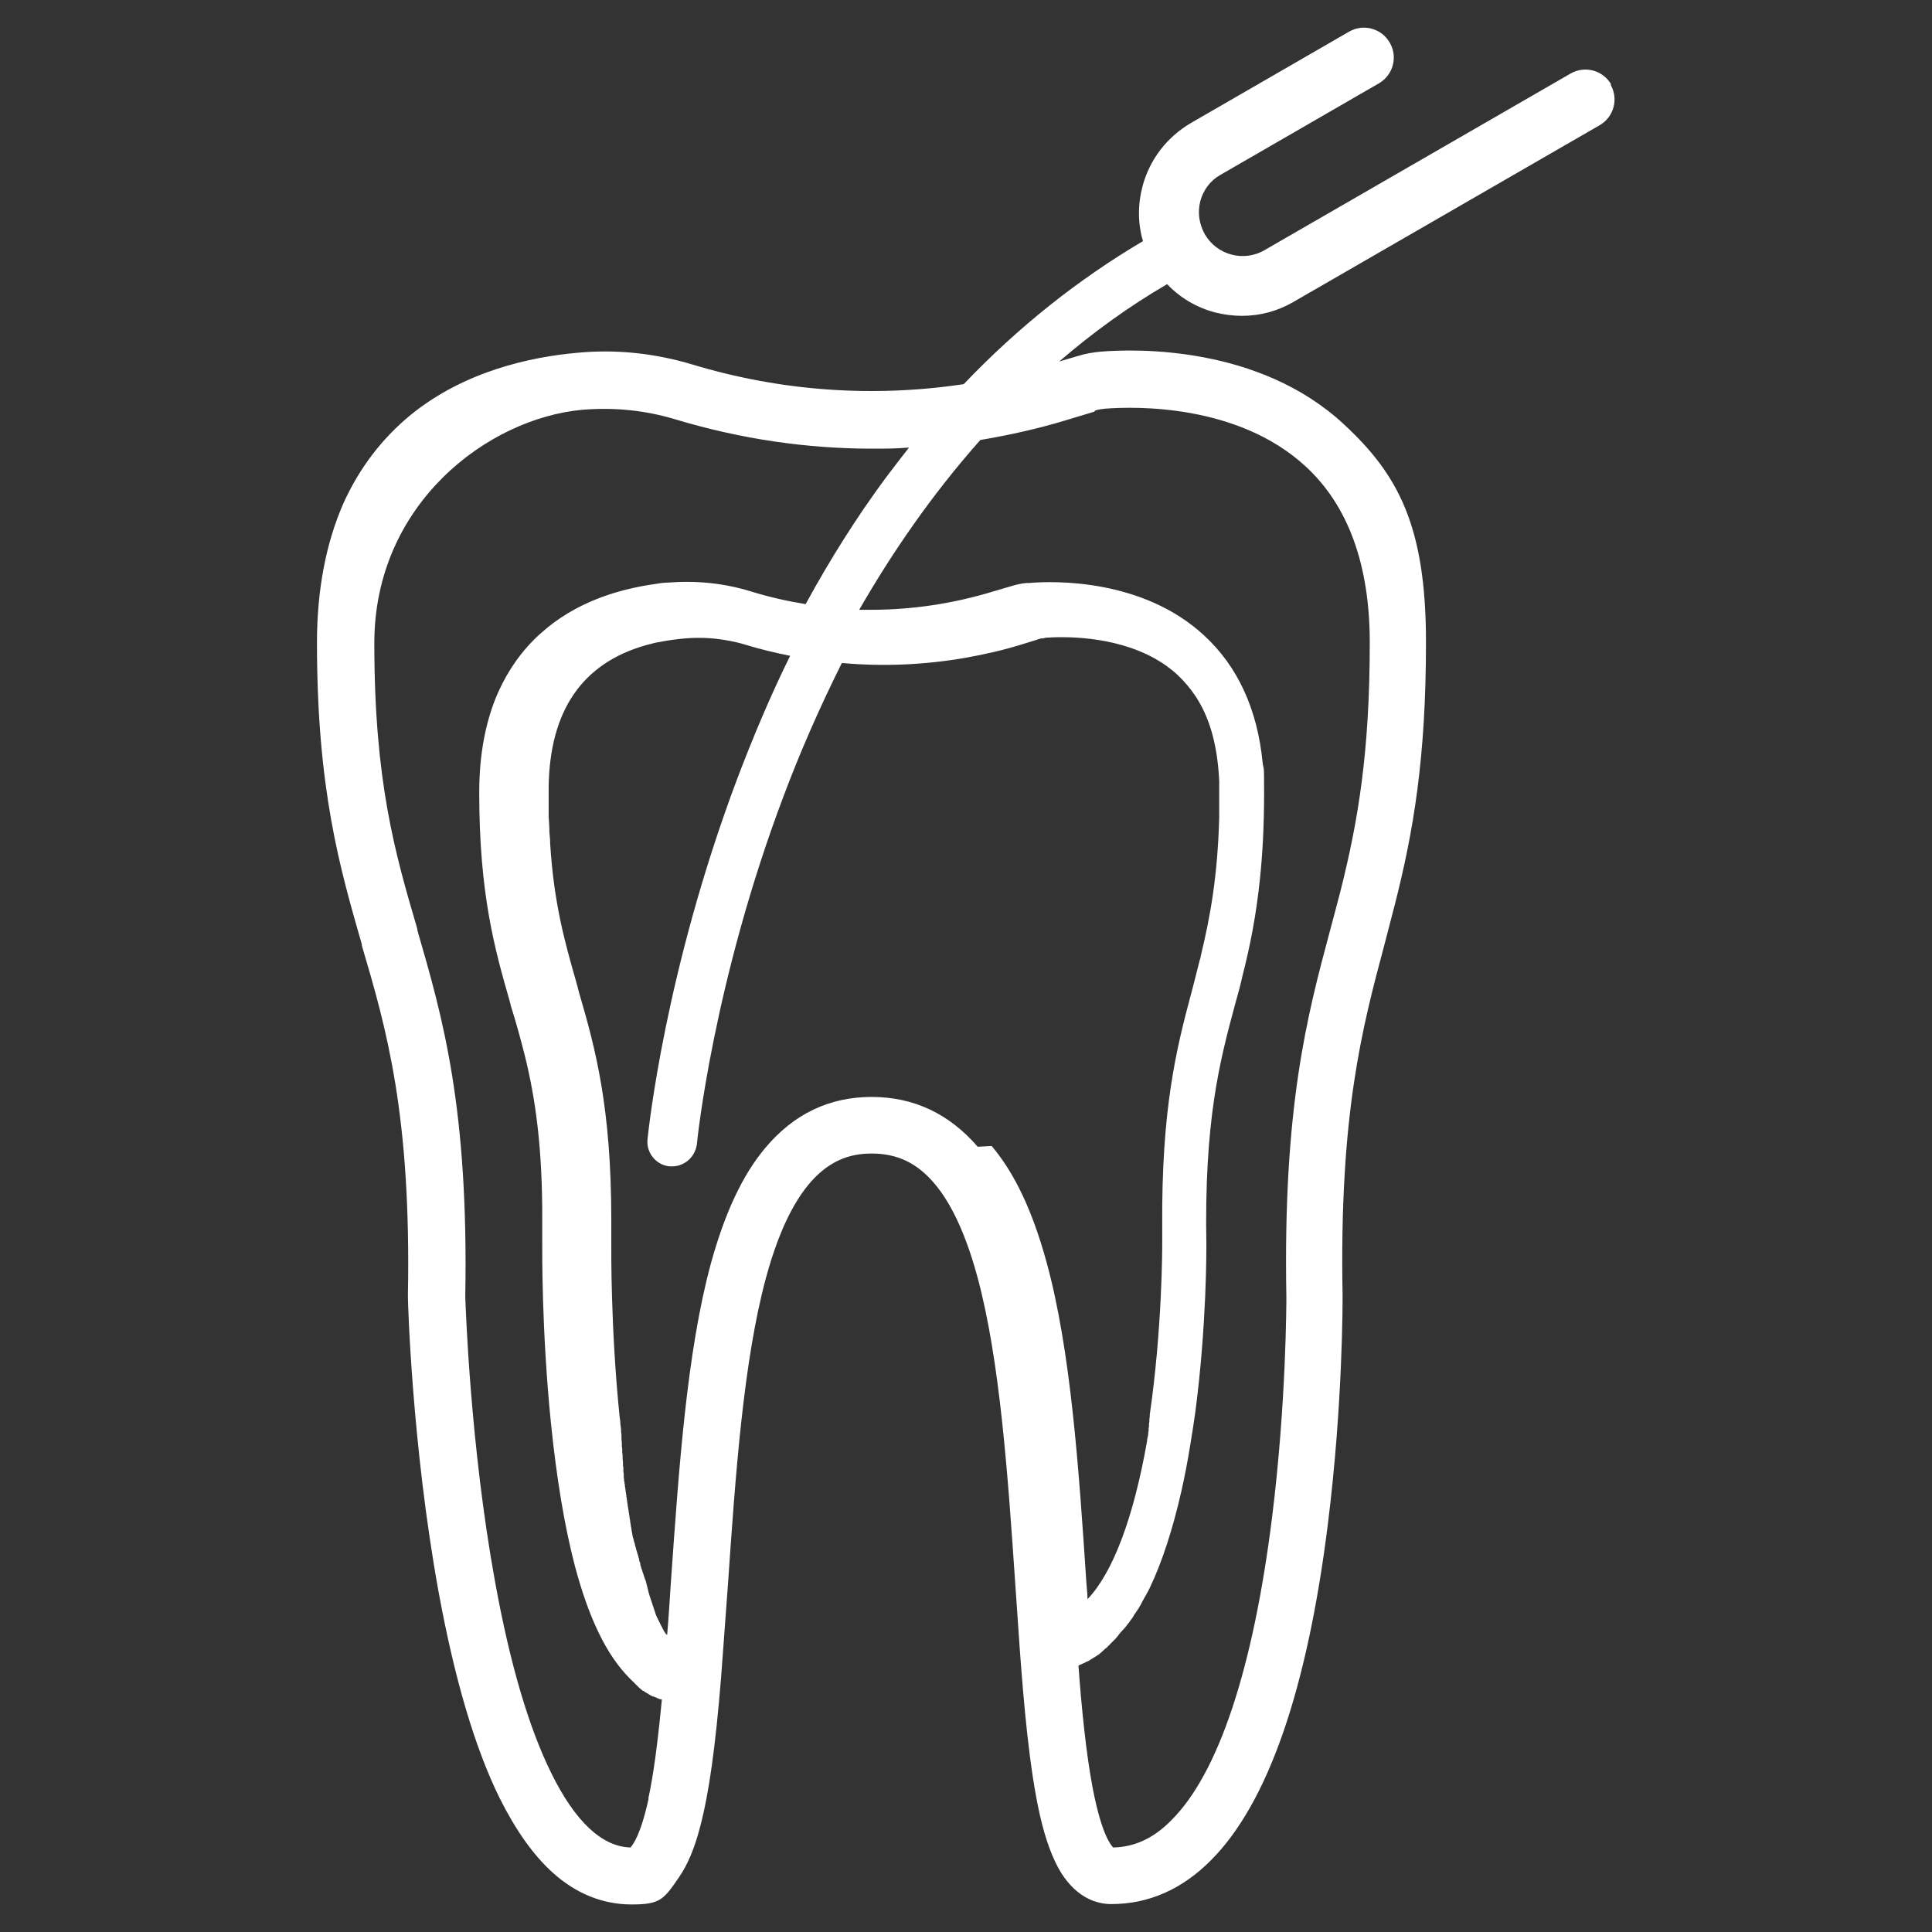
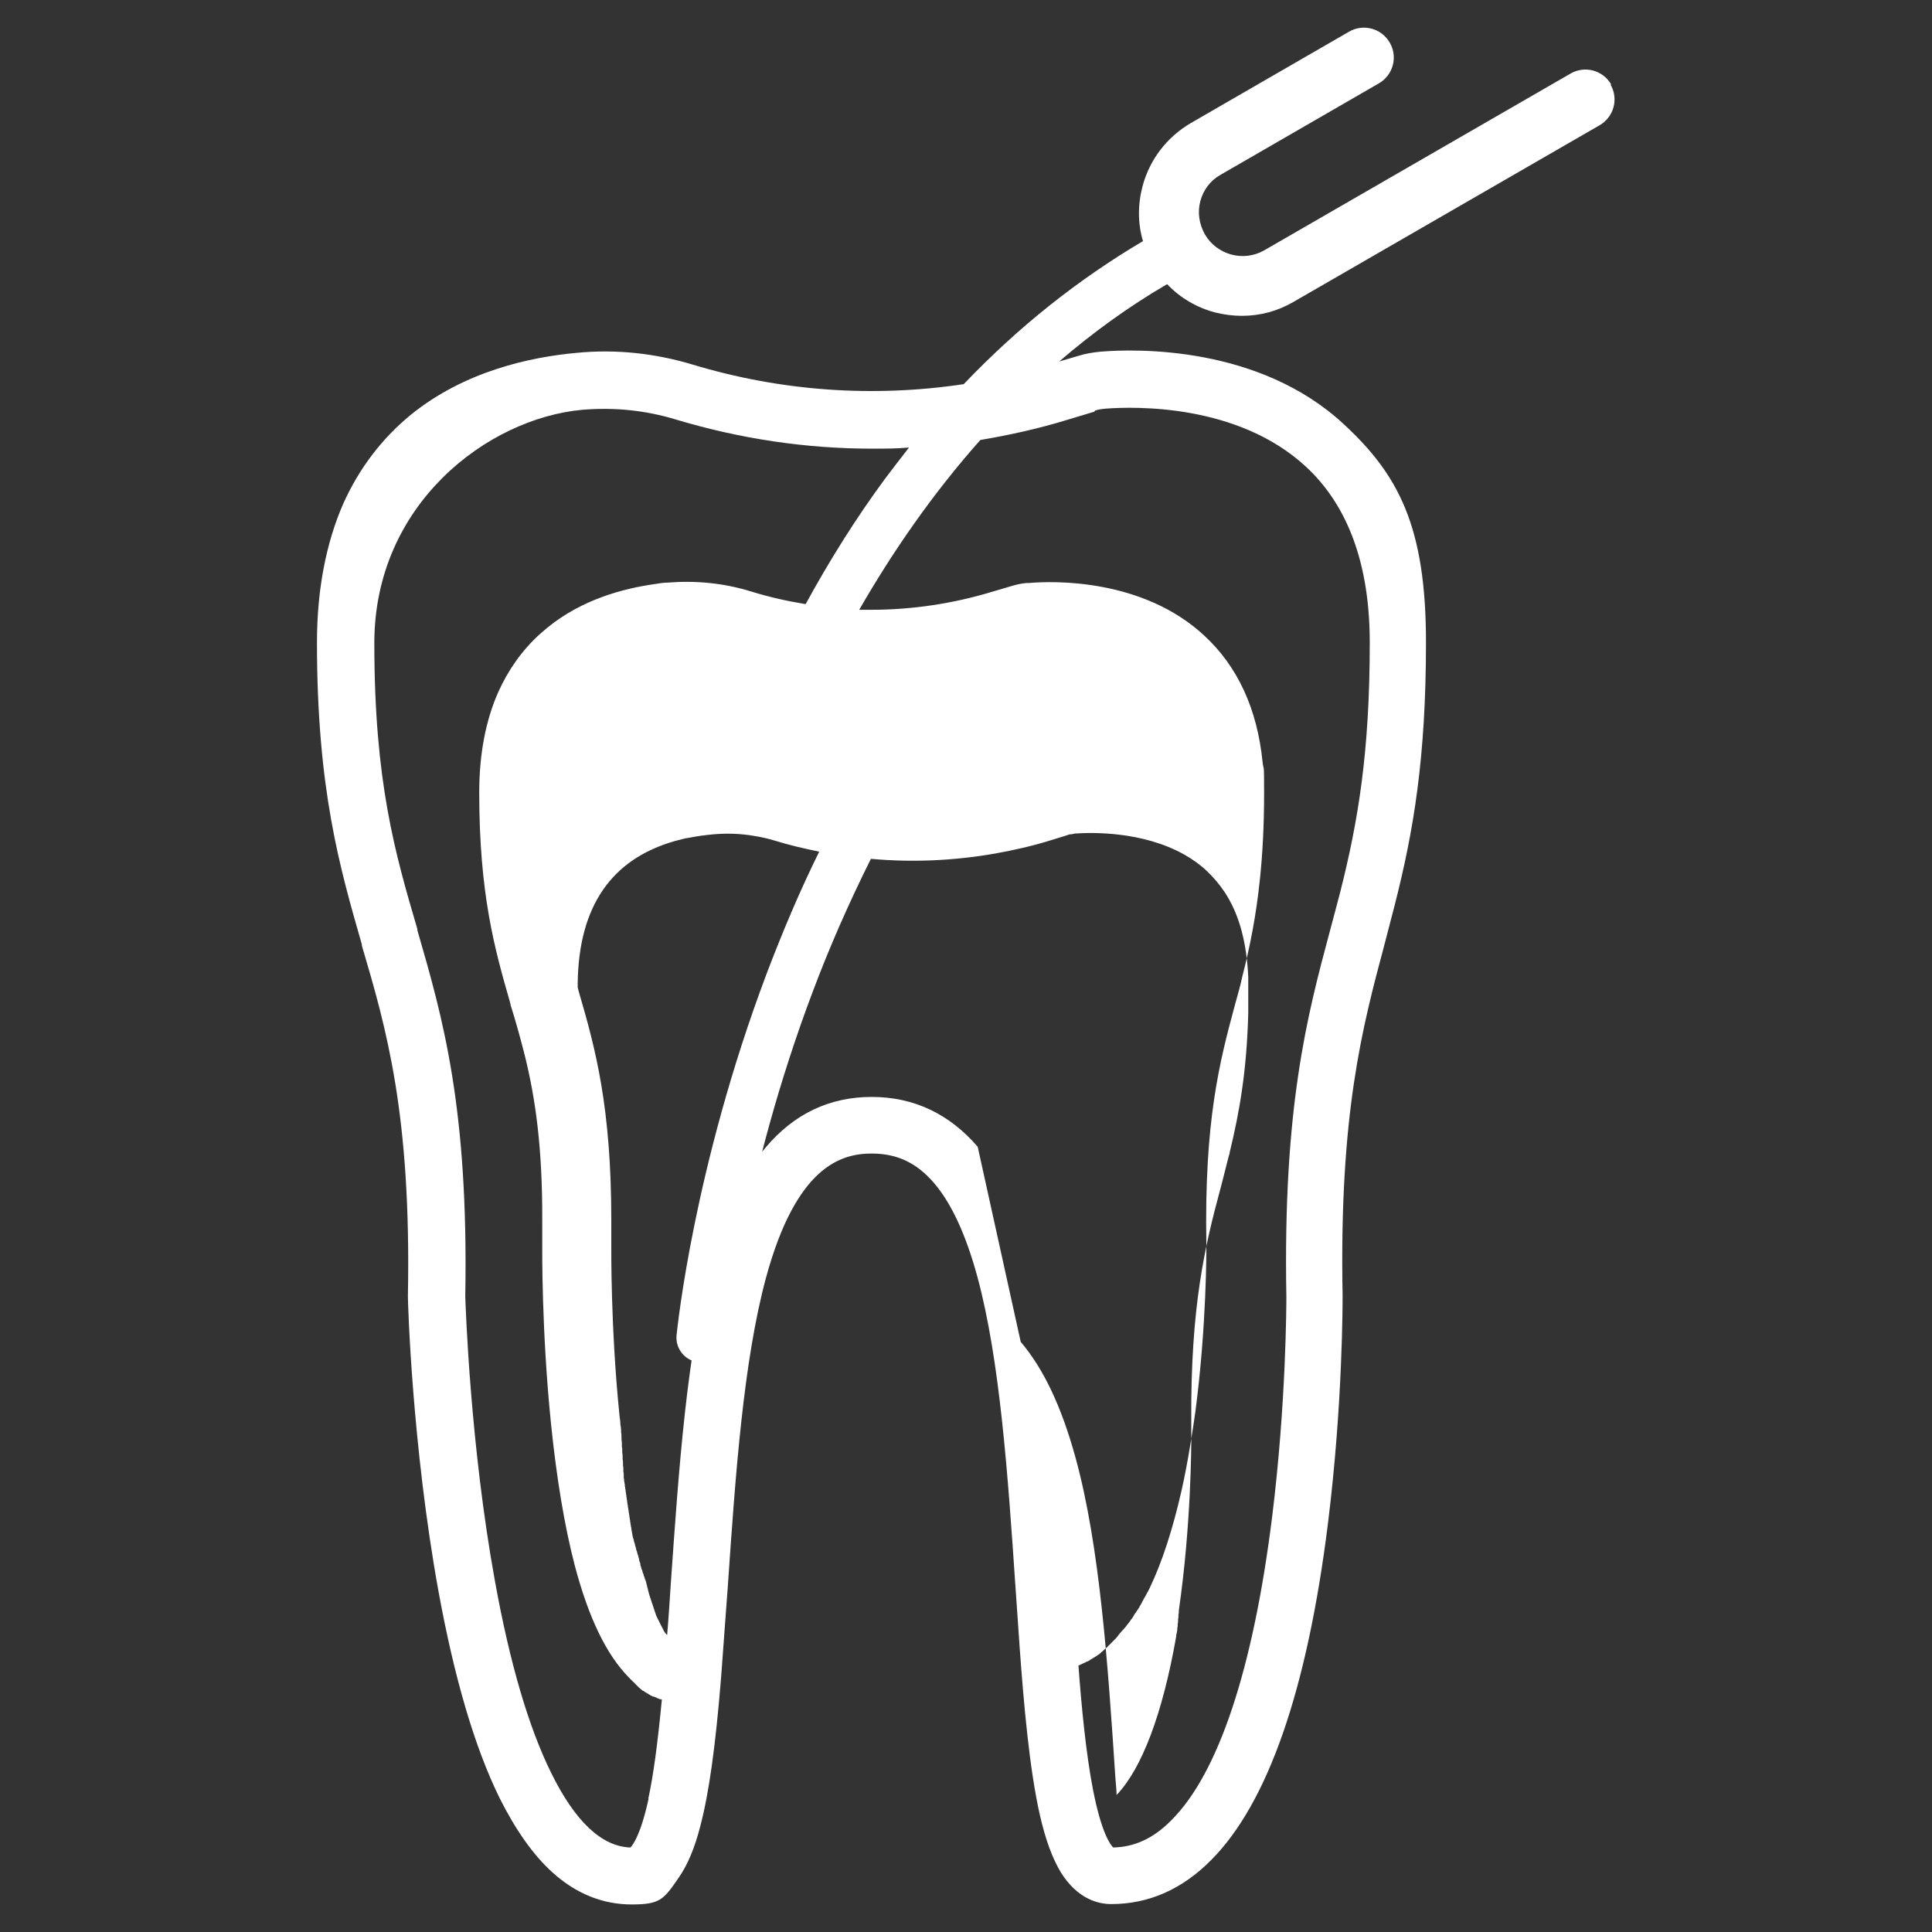
<svg xmlns="http://www.w3.org/2000/svg" version="1.1" viewBox="0 0 512 512">
  <rect x="0" y="0" width="512" height="512" fill="#333333" stroke="none" />
  <defs>
    <style>
      .cls-1 {
        fill: #fff;
      }
    </style>
  </defs>
  <g>
    <g id="_x32_">
-       <path class="cls-1" d="M427,22.4c-2.2-3.8-7-5.1-10.8-2.9l-81.1,46.8c-5.5,3.2-12.6,1.3-15.8-4.2-1.5-2.7-2-5.8-1.2-8.8.8-3,2.7-5.5,5.4-7l41.9-24.2c3.8-2.2,5.1-7,2.9-10.8-2.2-3.8-7-5.1-10.8-2.9l-41.9,24.2c-6.3,3.7-10.9,9.6-12.8,16.7-1.3,4.9-1.3,9.9.1,14.6-17.1,10.1-33,22.7-47.5,37.9-24,3.6-48.4,1.9-71.9-5.2-10-3-20.3-4.1-30.6-3.1-12.2,1.1-29.7,4.8-44,16.4-7.7,6.3-13.7,14.2-17.9,23.5-4.6,10.5-7,22.9-7,36.9,0,39,6.1,59.8,11.9,80v.3c6.5,22,13.1,44.8,12.2,92.8,0,.1,0,.2,0,.3,0,1.6,1.1,39.4,8.1,78,4.2,23,9.6,41.4,16.2,54.8,4.2,8.4,8.9,15.1,14,19.7,6.3,5.7,13.4,8.5,21,8.5s8.5-1.3,12.6-7.3c2.2-3.2,4.1-7.6,5.6-13.5,2.3-8.8,4-20.9,5.5-39.4.6-8,1.2-16.3,1.8-24.4,2-29.1,4.1-59.3,10.1-81.5,8-29.4,19.8-32.9,28-32.9,6.8,0,12,2.5,16.6,7.9,4.6,5.4,8.4,13.7,11.4,24.7,6,22.1,8.1,52.6,10.1,82.1.4,5.2.7,10.6,1.1,15.9,0,0,0,0,0,0,1.1,15.2,2.6,32.5,5.4,44.8,1.5,6.6,3.4,11.6,5.6,15.2,4.3,6.8,9.6,8.3,13.3,8.3,9.9,0,18.8-3.9,26.5-11.7,15-15.1,25.4-45,30.9-89,4-32,3.9-59.4,3.9-60.5,0,0,0,0,0-.1-.9-48.1,5.2-70.9,11.1-93,.9-3.4,1.8-6.9,2.7-10.4,5-19.6,8.3-39,8.3-69.7s-7.3-44.4-21.8-57.8c-22.4-20.8-55-20-64.5-19.2-2,.2-3.9.5-5.8,1.1l-5.1,1.5c8.7-7.5,18.3-14.5,28.6-20.5,3.4,3.6,7.8,6.2,12.7,7.5,2.4.6,4.8.9,7.1.9,4.8,0,9.4-1.2,13.7-3.7l81.1-46.8c3.8-2.2,5.1-7,2.9-10.8ZM171.9,476.6c-2.1,9.7-4.2,12.3-4.8,13-7.6-.2-14.7-6.9-21-19.7-6-12.1-11-29.2-14.9-50.7-6.6-36.2-7.8-72.9-7.9-75.6.9-50.1-6-74-12.7-97.1v-.3c-5.9-20.1-11.4-39-11.4-75.8s30-59.5,55.1-61.8c8.4-.7,16.7.1,24.9,2.6,17,5.1,34.4,7.7,51.9,7.7,3.3,0,6.5,0,9.8-.3-2.1,2.7-4.2,5.4-6.3,8.2-7.6,10.3-14.6,21.4-21.1,33.3-4.9-.8-9.8-1.9-14.6-3.4-7.2-2.2-14.6-2.9-22-2.3-1.1,0-2.2.2-3.5.4-8.4,1.2-19.2,4.1-28.3,11.5-.7.6-1.4,1.2-2.1,1.8-4.7,4.3-8.3,9.4-11,15.4-3.3,7.5-5,16.4-5,26.5,0,26.9,4.1,41.5,8.1,55.4,0,.2.1.4.2.7v.2c1.4,4.4,2.6,8.8,3.8,13.5,2.7,11,4.7,23.9,4.6,44.1,0,1.9,0,3.9,0,6,0,0,0,0,0,0,0,.9-.2,22.5,2.3,47.2,1.5,14.7,3.6,27.3,6.3,37.7,3.7,14,8.4,23.7,14.4,29.8.2.2.3.3.5.5,0,0,.1.1.2.2.1.1.2.2.3.3,0,0,.1.1.2.2.1,0,.2.2.3.3,0,0,.1.1.2.2,0,0,.2.2.3.3,0,0,.1.1.2.2.1,0,.2.2.3.3,0,0,.1.1.2.2.1,0,.2.2.4.3,0,0,0,0,.1.1.2.1.3.3.5.4,0,0,0,0,.1,0,.1,0,.3.2.4.3,0,0,.1,0,.2.1.1,0,.2.1.3.2,0,0,.1,0,.2.1.1,0,.2.1.3.2,0,0,.1,0,.2.1.1,0,.2.1.3.2,0,0,.1,0,.2.1.1,0,.2.1.4.2,0,0,.1,0,.2,0,.2,0,.3.2.5.2,0,0,0,0,0,0,.2,0,.4.2.6.3,0,0,0,0,.1,0,.1,0,.3.1.4.2,0,0,.1,0,.2,0,.1,0,.2,0,.4.1,0,0,0,0,0,0-1.1,11.4-2.2,19.9-3.6,26.3ZM259.1,303.9c-7.5-8.7-16.9-13.2-28.1-13.2h0c-11.2,0-20.6,4.5-28.1,13.4-6.1,7.2-10.8,17.3-14.5,30.7-6.4,23.6-8.5,54.5-10.6,84.4-.3,4.6-.6,9.4-1,14.1,0,0,0,0,0,0,0,0,0,0-.1-.1,0,0,0,0-.1-.1,0,0,0,0-.1-.1,0,0,0,0-.1-.1,0,0,0,0-.1-.1,0,0,0-.1-.1-.2,0,0,0,0-.1-.1,0,0,0-.1-.1-.2,0,0,0,0-.1-.1,0,0,0-.1-.1-.2,0,0,0,0,0-.1,0,0-.1-.2-.2-.3,0,0,0,0,0-.1,0,0-.1-.2-.2-.3,0,0,0-.1-.1-.2,0,0,0-.1-.1-.2,0,0,0-.1-.1-.2,0,0,0-.1-.1-.2,0,0,0-.1-.1-.2,0,0,0-.1-.1-.2,0,0,0-.1-.1-.2,0,0,0-.1-.1-.2,0,0,0-.1-.1-.2,0,0,0-.1-.1-.2,0,0,0-.1-.1-.2,0,0,0-.2-.1-.2,0,0,0-.1-.1-.2,0,0,0-.2-.1-.2,0,0,0-.2-.1-.2,0,0,0-.2-.1-.3,0,0,0-.2-.1-.3,0,0,0-.2-.1-.3,0,0,0-.2-.1-.3,0,0,0-.2-.1-.3,0,0,0-.2-.1-.3,0,0,0-.2-.1-.3,0,0,0-.2-.1-.3,0,0,0-.2-.1-.3,0,0,0-.2-.1-.3,0-.1,0-.2-.1-.3,0,0,0-.2-.1-.3,0-.1,0-.2-.1-.3,0-.1,0-.2-.1-.3,0-.1,0-.2-.1-.3,0-.1,0-.2-.1-.3,0-.1,0-.2-.1-.3,0-.1,0-.2-.1-.3,0-.1,0-.2-.1-.4,0-.1,0-.2-.1-.3,0-.1,0-.2-.1-.4,0-.1,0-.2-.1-.4,0-.1,0-.3-.1-.4,0-.1,0-.2-.1-.4,0-.1,0-.3-.1-.4,0-.1,0-.2-.1-.4,0-.1,0-.3-.1-.4,0-.1,0-.2-.1-.4,0-.1-.1-.3-.2-.4,0-.1,0-.3-.1-.4,0-.2-.1-.3-.2-.5,0-.1,0-.3-.1-.4,0-.2-.1-.3-.2-.5,0-.1,0-.3-.1-.4,0-.2-.1-.4-.2-.5,0-.1,0-.2-.1-.4,0-.2-.1-.4-.2-.6,0,0,0-.2,0-.3,0-.3-.2-.6-.3-.9,0,0,0-.2,0-.2,0-.2-.1-.5-.2-.7,0-.1,0-.3-.1-.4,0-.2-.1-.4-.2-.6,0-.1,0-.3-.1-.4,0-.2-.1-.4-.2-.6,0-.1,0-.3-.1-.5,0-.2-.1-.4-.2-.6,0-.2,0-.3-.1-.5,0-.2-.1-.4-.2-.6,0-.2,0-.3-.1-.5,0-.2-.1-.4-.2-.6,0-.2,0-.3-.1-.5,0-.2,0-.4-.1-.6,0-.2,0-.3-.1-.5,0-.2,0-.4-.1-.7,0-.2,0-.4-.1-.5,0-.2,0-.4-.1-.7,0-.2,0-.4-.1-.6,0-.2,0-.5-.1-.7,0-.2,0-.4-.1-.6,0-.2,0-.5-.1-.7,0-.2,0-.4-.1-.6,0-.2,0-.5-.1-.7,0-.2,0-.4-.1-.6,0-.2,0-.5-.1-.7,0-.2,0-.4-.1-.6,0-.3,0-.5-.1-.8,0-.2,0-.4-.1-.6,0-.3,0-.5-.1-.8,0-.2,0-.4-.1-.6,0-.3,0-.5-.1-.8,0-.2,0-.4-.1-.6,0-.3,0-.6-.1-.8,0-.2,0-.4-.1-.6,0-.3,0-.6-.1-.9,0-.2,0-.4,0-.7,0-.3,0-.6-.1-.9,0-.2,0-.4,0-.7,0-.3,0-.6-.1-.9,0-.2,0-.4,0-.7,0-.3,0-.6-.1-1,0-.2,0-.4,0-.7,0-.3,0-.7-.1-1,0-.2,0-.4,0-.6,0-.4,0-.7-.1-1.1,0-.2,0-.4,0-.6,0-.4,0-.8-.1-1.2,0-.2,0-.4,0-.6,0-.4,0-.9-.1-1.3,0-.2,0-.3,0-.5,0-.5-.1-1.1-.2-1.7,0,0,0,0,0-.1,0-.6-.1-1.2-.2-1.9-2.4-23.5-2.2-44.8-2.2-45.7,0-2.2,0-4.3,0-6.4,0-29.8-4.2-45.4-8.5-60.1-.1-.5-.3-1-.4-1.5v-.2c-.2-.4-.3-.9-.4-1.3-3-10.5-5.9-20.7-6.9-36.6,0-1-.1-2-.2-3,0-1.4-.1-2.7-.2-4.2,0-2.2,0-4.4,0-6.8s0-.8,0-1.1c.3-20.2,8.9-32.7,25.7-37.5.6-.2,1.3-.3,1.9-.5.7-.2,1.3-.3,2-.4,2-.4,4.2-.7,6.4-.9,3.5-.3,7.1-.2,10.6.4,1.9.3,3.8.7,5.7,1.3,3.9,1.2,7.8,2.1,11.7,2.9-5.1,10.3-9.7,21.2-14,32.5-19.3,51.3-23.6,93.8-23.8,95.6-.4,3.6,2.3,6.9,5.9,7.2.2,0,.4,0,.6,0,3.4,0,6.2-2.6,6.6-6,0-.4,4.3-42.9,23.1-92.5,4.1-10.9,9.2-22.7,15.3-34.9,11,1,22,.5,32.9-1.4,5-.9,9.9-2,14.7-3.5l3.9-1.2,1.2-.4c.1,0,.2,0,.3,0,.3,0,.7-.1,1-.2,4.4-.3,17.9-.7,29.1,5.6,2.1,1.2,4.1,2.6,5.9,4.3,1.8,1.7,3.4,3.6,4.8,5.7.2.3.3.5.5.8,3.5,5.7,5.3,12.9,5.7,21.6,0,.8,0,1.7,0,2.5,0,2.5,0,4.9,0,7.1-.4,15.3-2.3,26.1-4.9,36.8,0,.4-.2.8-.3,1.2-.6,2.4-1.2,4.8-1.8,7.1-.1.5-.3,1-.4,1.5-4,14.9-7.9,30.8-7.7,61.5,0,1.6,0,3.2,0,4.8,0,0,0,0,0,0,0,1.3,0,22.6-3.3,45.4,0,0,0,.1,0,.2,0,.3,0,.6-.1.9,0,.1,0,.2,0,.4,0,.3,0,.5-.1.8,0,.2,0,.3,0,.5,0,.2,0,.5-.1.7,0,.2,0,.3,0,.5,0,.2,0,.4-.1.6,0,0,0,.2,0,.3,0,.6-.2,1.1-.3,1.7,0,0,0,.2,0,.3-3.6,20.5-9.1,35-15.8,42,0-1.5-.2-2.9-.3-4.4-2-30.2-4.1-61.5-10.6-85.1-3.7-13.4-8.4-23.4-14.5-30.6ZM290.2,108.8c.9-.3,1.8-.4,2.7-.5,7.9-.6,35.1-1.3,53.1,15.3,11.3,10.4,17,26.1,17,46.7,0,29.1-3.1,47.4-7.8,66-.9,3.4-1.8,6.9-2.7,10.2-6.2,23.1-12.5,47-11.6,97.2,0,1.2,0,28.1-3.8,58.5-5,40-14.2,67.8-26.7,80.2-4.7,4.8-9.8,7.1-15.4,7.2-.7-.7-3.1-3.7-5.4-15.6-1.8-9.4-3-21.7-3.8-32.6.5-.2,1-.5,1.5-.7,0,0,.2,0,.2-.1.2-.1.4-.2.6-.3,0,0,.2,0,.3-.1.2-.1.4-.2.6-.4,0,0,.1,0,.2-.1.3-.2.5-.3.8-.5,0,0,.1,0,.2-.1.2-.1.4-.3.6-.4,0,0,.2-.1.3-.2.2-.1.4-.3.5-.4,0,0,.2-.1.2-.2.3-.2.5-.4.7-.6,0,0,0,0,0,0,.2-.2.4-.4.7-.6,0,0,.2-.1.2-.2.2-.2.3-.3.5-.5,0,0,.2-.1.2-.2.2-.2.4-.4.6-.6,0,0,0,0,.1-.1.2-.2.5-.5.7-.7,0,0,.1-.1.2-.2.2-.2.3-.4.5-.6,0,0,.2-.2.2-.3.2-.2.3-.4.5-.6,0,0,.1-.1.2-.2.2-.3.5-.5.7-.8,0,0,0,0,.1-.1.2-.2.4-.5.6-.7,0,0,.1-.2.2-.3.2-.2.3-.4.5-.6,0,0,.1-.2.2-.3.2-.3.4-.6.6-.8,0,0,0,0,0,0,.2-.3.4-.6.6-1,0,0,.1-.2.2-.3.2-.2.3-.5.5-.7,0-.1.1-.2.2-.3.2-.3.3-.5.5-.8,0,0,0-.2.1-.2.2-.3.4-.7.6-1.1,0,0,0-.1.1-.2.2-.3.3-.6.5-.9,0-.1.1-.2.2-.3.1-.3.3-.5.4-.8,0-.1.1-.2.2-.3.2-.4.4-.8.6-1.2,3.3-6.9,6.1-15.6,8.4-25.7.9-4,1.7-8.2,2.4-12.6.5-2.9.9-5.7,1.3-8.5,3-22.9,2.9-43,2.9-43.9,0,0,0,0,0-.1-.6-33,3.5-48.6,7.6-63.8.2-.6.3-1.2.5-1.8.5-1.8,1-3.6,1.4-5.5,2.1-8.2,3.7-16.3,4.7-26,.7-6.7,1.1-14.1,1.1-22.8s-.1-5.5-.4-8.1c-1.4-14.1-6.6-25.4-15.5-33.6-16.2-15-39.6-14.5-46.4-13.9-.2,0-.4,0-.6,0-1.3.1-2.7.4-4,.8l-5.1,1.5c-10.5,3.2-21.4,4.8-32.2,4.8s-2.1,0-3.1,0c8.8-15.3,19.4-30.7,32.1-45,7.7-1.3,15.4-3,22.9-5.3l7.3-2.2Z" />
+       <path class="cls-1" d="M427,22.4c-2.2-3.8-7-5.1-10.8-2.9l-81.1,46.8c-5.5,3.2-12.6,1.3-15.8-4.2-1.5-2.7-2-5.8-1.2-8.8.8-3,2.7-5.5,5.4-7l41.9-24.2c3.8-2.2,5.1-7,2.9-10.8-2.2-3.8-7-5.1-10.8-2.9l-41.9,24.2c-6.3,3.7-10.9,9.6-12.8,16.7-1.3,4.9-1.3,9.9.1,14.6-17.1,10.1-33,22.7-47.5,37.9-24,3.6-48.4,1.9-71.9-5.2-10-3-20.3-4.1-30.6-3.1-12.2,1.1-29.7,4.8-44,16.4-7.7,6.3-13.7,14.2-17.9,23.5-4.6,10.5-7,22.9-7,36.9,0,39,6.1,59.8,11.9,80v.3c6.5,22,13.1,44.8,12.2,92.8,0,.1,0,.2,0,.3,0,1.6,1.1,39.4,8.1,78,4.2,23,9.6,41.4,16.2,54.8,4.2,8.4,8.9,15.1,14,19.7,6.3,5.7,13.4,8.5,21,8.5s8.5-1.3,12.6-7.3c2.2-3.2,4.1-7.6,5.6-13.5,2.3-8.8,4-20.9,5.5-39.4.6-8,1.2-16.3,1.8-24.4,2-29.1,4.1-59.3,10.1-81.5,8-29.4,19.8-32.9,28-32.9,6.8,0,12,2.5,16.6,7.9,4.6,5.4,8.4,13.7,11.4,24.7,6,22.1,8.1,52.6,10.1,82.1.4,5.2.7,10.6,1.1,15.9,0,0,0,0,0,0,1.1,15.2,2.6,32.5,5.4,44.8,1.5,6.6,3.4,11.6,5.6,15.2,4.3,6.8,9.6,8.3,13.3,8.3,9.9,0,18.8-3.9,26.5-11.7,15-15.1,25.4-45,30.9-89,4-32,3.9-59.4,3.9-60.5,0,0,0,0,0-.1-.9-48.1,5.2-70.9,11.1-93,.9-3.4,1.8-6.9,2.7-10.4,5-19.6,8.3-39,8.3-69.7s-7.3-44.4-21.8-57.8c-22.4-20.8-55-20-64.5-19.2-2,.2-3.9.5-5.8,1.1l-5.1,1.5c8.7-7.5,18.3-14.5,28.6-20.5,3.4,3.6,7.8,6.2,12.7,7.5,2.4.6,4.8.9,7.1.9,4.8,0,9.4-1.2,13.7-3.7l81.1-46.8c3.8-2.2,5.1-7,2.9-10.8ZM171.9,476.6c-2.1,9.7-4.2,12.3-4.8,13-7.6-.2-14.7-6.9-21-19.7-6-12.1-11-29.2-14.9-50.7-6.6-36.2-7.8-72.9-7.9-75.6.9-50.1-6-74-12.7-97.1v-.3c-5.9-20.1-11.4-39-11.4-75.8s30-59.5,55.1-61.8c8.4-.7,16.7.1,24.9,2.6,17,5.1,34.4,7.7,51.9,7.7,3.3,0,6.5,0,9.8-.3-2.1,2.7-4.2,5.4-6.3,8.2-7.6,10.3-14.6,21.4-21.1,33.3-4.9-.8-9.8-1.9-14.6-3.4-7.2-2.2-14.6-2.9-22-2.3-1.1,0-2.2.2-3.5.4-8.4,1.2-19.2,4.1-28.3,11.5-.7.6-1.4,1.2-2.1,1.8-4.7,4.3-8.3,9.4-11,15.4-3.3,7.5-5,16.4-5,26.5,0,26.9,4.1,41.5,8.1,55.4,0,.2.1.4.2.7v.2c1.4,4.4,2.6,8.8,3.8,13.5,2.7,11,4.7,23.9,4.6,44.1,0,1.9,0,3.9,0,6,0,0,0,0,0,0,0,.9-.2,22.5,2.3,47.2,1.5,14.7,3.6,27.3,6.3,37.7,3.7,14,8.4,23.7,14.4,29.8.2.2.3.3.5.5,0,0,.1.1.2.2.1.1.2.2.3.3,0,0,.1.1.2.2.1,0,.2.2.3.3,0,0,.1.1.2.2,0,0,.2.2.3.3,0,0,.1.1.2.2.1,0,.2.2.3.3,0,0,.1.1.2.2.1,0,.2.2.4.3,0,0,0,0,.1.1.2.1.3.3.5.4,0,0,0,0,.1,0,.1,0,.3.2.4.3,0,0,.1,0,.2.1.1,0,.2.1.3.2,0,0,.1,0,.2.1.1,0,.2.1.3.2,0,0,.1,0,.2.1.1,0,.2.1.3.2,0,0,.1,0,.2.1.1,0,.2.1.4.2,0,0,.1,0,.2,0,.2,0,.3.2.5.2,0,0,0,0,0,0,.2,0,.4.2.6.3,0,0,0,0,.1,0,.1,0,.3.1.4.2,0,0,.1,0,.2,0,.1,0,.2,0,.4.1,0,0,0,0,0,0-1.1,11.4-2.2,19.9-3.6,26.3ZM259.1,303.9c-7.5-8.7-16.9-13.2-28.1-13.2h0c-11.2,0-20.6,4.5-28.1,13.4-6.1,7.2-10.8,17.3-14.5,30.7-6.4,23.6-8.5,54.5-10.6,84.4-.3,4.6-.6,9.4-1,14.1,0,0,0,0,0,0,0,0,0,0-.1-.1,0,0,0,0-.1-.1,0,0,0,0-.1-.1,0,0,0,0-.1-.1,0,0,0,0-.1-.1,0,0,0-.1-.1-.2,0,0,0,0-.1-.1,0,0,0-.1-.1-.2,0,0,0,0-.1-.1,0,0,0-.1-.1-.2,0,0,0,0,0-.1,0,0-.1-.2-.2-.3,0,0,0,0,0-.1,0,0-.1-.2-.2-.3,0,0,0-.1-.1-.2,0,0,0-.1-.1-.2,0,0,0-.1-.1-.2,0,0,0-.1-.1-.2,0,0,0-.1-.1-.2,0,0,0-.1-.1-.2,0,0,0-.1-.1-.2,0,0,0-.1-.1-.2,0,0,0-.1-.1-.2,0,0,0-.1-.1-.2,0,0,0-.1-.1-.2,0,0,0-.2-.1-.2,0,0,0-.1-.1-.2,0,0,0-.2-.1-.2,0,0,0-.2-.1-.2,0,0,0-.2-.1-.3,0,0,0-.2-.1-.3,0,0,0-.2-.1-.3,0,0,0-.2-.1-.3,0,0,0-.2-.1-.3,0,0,0-.2-.1-.3,0,0,0-.2-.1-.3,0,0,0-.2-.1-.3,0,0,0-.2-.1-.3,0,0,0-.2-.1-.3,0-.1,0-.2-.1-.3,0,0,0-.2-.1-.3,0-.1,0-.2-.1-.3,0-.1,0-.2-.1-.3,0-.1,0-.2-.1-.3,0-.1,0-.2-.1-.3,0-.1,0-.2-.1-.3,0-.1,0-.2-.1-.3,0-.1,0-.2-.1-.4,0-.1,0-.2-.1-.3,0-.1,0-.2-.1-.4,0-.1,0-.2-.1-.4,0-.1,0-.3-.1-.4,0-.1,0-.2-.1-.4,0-.1,0-.3-.1-.4,0-.1,0-.2-.1-.4,0-.1,0-.3-.1-.4,0-.1,0-.2-.1-.4,0-.1-.1-.3-.2-.4,0-.1,0-.3-.1-.4,0-.2-.1-.3-.2-.5,0-.1,0-.3-.1-.4,0-.2-.1-.3-.2-.5,0-.1,0-.3-.1-.4,0-.2-.1-.4-.2-.5,0-.1,0-.2-.1-.4,0-.2-.1-.4-.2-.6,0,0,0-.2,0-.3,0-.3-.2-.6-.3-.9,0,0,0-.2,0-.2,0-.2-.1-.5-.2-.7,0-.1,0-.3-.1-.4,0-.2-.1-.4-.2-.6,0-.1,0-.3-.1-.4,0-.2-.1-.4-.2-.6,0-.1,0-.3-.1-.5,0-.2-.1-.4-.2-.6,0-.2,0-.3-.1-.5,0-.2-.1-.4-.2-.6,0-.2,0-.3-.1-.5,0-.2-.1-.4-.2-.6,0-.2,0-.3-.1-.5,0-.2,0-.4-.1-.6,0-.2,0-.3-.1-.5,0-.2,0-.4-.1-.7,0-.2,0-.4-.1-.5,0-.2,0-.4-.1-.7,0-.2,0-.4-.1-.6,0-.2,0-.5-.1-.7,0-.2,0-.4-.1-.6,0-.2,0-.5-.1-.7,0-.2,0-.4-.1-.6,0-.2,0-.5-.1-.7,0-.2,0-.4-.1-.6,0-.2,0-.5-.1-.7,0-.2,0-.4-.1-.6,0-.3,0-.5-.1-.8,0-.2,0-.4-.1-.6,0-.3,0-.5-.1-.8,0-.2,0-.4-.1-.6,0-.3,0-.5-.1-.8,0-.2,0-.4-.1-.6,0-.3,0-.6-.1-.8,0-.2,0-.4-.1-.6,0-.3,0-.6-.1-.9,0-.2,0-.4,0-.7,0-.3,0-.6-.1-.9,0-.2,0-.4,0-.7,0-.3,0-.6-.1-.9,0-.2,0-.4,0-.7,0-.3,0-.6-.1-1,0-.2,0-.4,0-.7,0-.3,0-.7-.1-1,0-.2,0-.4,0-.6,0-.4,0-.7-.1-1.1,0-.2,0-.4,0-.6,0-.4,0-.8-.1-1.2,0-.2,0-.4,0-.6,0-.4,0-.9-.1-1.3,0-.2,0-.3,0-.5,0-.5-.1-1.1-.2-1.7,0,0,0,0,0-.1,0-.6-.1-1.2-.2-1.9-2.4-23.5-2.2-44.8-2.2-45.7,0-2.2,0-4.3,0-6.4,0-29.8-4.2-45.4-8.5-60.1-.1-.5-.3-1-.4-1.5v-.2s0-.8,0-1.1c.3-20.2,8.9-32.7,25.7-37.5.6-.2,1.3-.3,1.9-.5.7-.2,1.3-.3,2-.4,2-.4,4.2-.7,6.4-.9,3.5-.3,7.1-.2,10.6.4,1.9.3,3.8.7,5.7,1.3,3.9,1.2,7.8,2.1,11.7,2.9-5.1,10.3-9.7,21.2-14,32.5-19.3,51.3-23.6,93.8-23.8,95.6-.4,3.6,2.3,6.9,5.9,7.2.2,0,.4,0,.6,0,3.4,0,6.2-2.6,6.6-6,0-.4,4.3-42.9,23.1-92.5,4.1-10.9,9.2-22.7,15.3-34.9,11,1,22,.5,32.9-1.4,5-.9,9.9-2,14.7-3.5l3.9-1.2,1.2-.4c.1,0,.2,0,.3,0,.3,0,.7-.1,1-.2,4.4-.3,17.9-.7,29.1,5.6,2.1,1.2,4.1,2.6,5.9,4.3,1.8,1.7,3.4,3.6,4.8,5.7.2.3.3.5.5.8,3.5,5.7,5.3,12.9,5.7,21.6,0,.8,0,1.7,0,2.5,0,2.5,0,4.9,0,7.1-.4,15.3-2.3,26.1-4.9,36.8,0,.4-.2.8-.3,1.2-.6,2.4-1.2,4.8-1.8,7.1-.1.5-.3,1-.4,1.5-4,14.9-7.9,30.8-7.7,61.5,0,1.6,0,3.2,0,4.8,0,0,0,0,0,0,0,1.3,0,22.6-3.3,45.4,0,0,0,.1,0,.2,0,.3,0,.6-.1.9,0,.1,0,.2,0,.4,0,.3,0,.5-.1.8,0,.2,0,.3,0,.5,0,.2,0,.5-.1.7,0,.2,0,.3,0,.5,0,.2,0,.4-.1.6,0,0,0,.2,0,.3,0,.6-.2,1.1-.3,1.7,0,0,0,.2,0,.3-3.6,20.5-9.1,35-15.8,42,0-1.5-.2-2.9-.3-4.4-2-30.2-4.1-61.5-10.6-85.1-3.7-13.4-8.4-23.4-14.5-30.6ZM290.2,108.8c.9-.3,1.8-.4,2.7-.5,7.9-.6,35.1-1.3,53.1,15.3,11.3,10.4,17,26.1,17,46.7,0,29.1-3.1,47.4-7.8,66-.9,3.4-1.8,6.9-2.7,10.2-6.2,23.1-12.5,47-11.6,97.2,0,1.2,0,28.1-3.8,58.5-5,40-14.2,67.8-26.7,80.2-4.7,4.8-9.8,7.1-15.4,7.2-.7-.7-3.1-3.7-5.4-15.6-1.8-9.4-3-21.7-3.8-32.6.5-.2,1-.5,1.5-.7,0,0,.2,0,.2-.1.2-.1.4-.2.6-.3,0,0,.2,0,.3-.1.2-.1.4-.2.6-.4,0,0,.1,0,.2-.1.3-.2.5-.3.8-.5,0,0,.1,0,.2-.1.2-.1.4-.3.6-.4,0,0,.2-.1.3-.2.2-.1.4-.3.5-.4,0,0,.2-.1.2-.2.3-.2.5-.4.7-.6,0,0,0,0,0,0,.2-.2.4-.4.7-.6,0,0,.2-.1.2-.2.2-.2.3-.3.5-.5,0,0,.2-.1.2-.2.2-.2.4-.4.6-.6,0,0,0,0,.1-.1.2-.2.5-.5.7-.7,0,0,.1-.1.2-.2.2-.2.3-.4.5-.6,0,0,.2-.2.2-.3.2-.2.3-.4.5-.6,0,0,.1-.1.2-.2.2-.3.5-.5.7-.8,0,0,0,0,.1-.1.2-.2.4-.5.6-.7,0,0,.1-.2.2-.3.2-.2.3-.4.5-.6,0,0,.1-.2.2-.3.2-.3.4-.6.6-.8,0,0,0,0,0,0,.2-.3.4-.6.6-1,0,0,.1-.2.2-.3.2-.2.3-.5.5-.7,0-.1.1-.2.2-.3.2-.3.3-.5.5-.8,0,0,0-.2.1-.2.2-.3.4-.7.6-1.1,0,0,0-.1.1-.2.2-.3.3-.6.5-.9,0-.1.1-.2.2-.3.1-.3.3-.5.4-.8,0-.1.1-.2.2-.3.2-.4.4-.8.6-1.2,3.3-6.9,6.1-15.6,8.4-25.7.9-4,1.7-8.2,2.4-12.6.5-2.9.9-5.7,1.3-8.5,3-22.9,2.9-43,2.9-43.9,0,0,0,0,0-.1-.6-33,3.5-48.6,7.6-63.8.2-.6.3-1.2.5-1.8.5-1.8,1-3.6,1.4-5.5,2.1-8.2,3.7-16.3,4.7-26,.7-6.7,1.1-14.1,1.1-22.8s-.1-5.5-.4-8.1c-1.4-14.1-6.6-25.4-15.5-33.6-16.2-15-39.6-14.5-46.4-13.9-.2,0-.4,0-.6,0-1.3.1-2.7.4-4,.8l-5.1,1.5c-10.5,3.2-21.4,4.8-32.2,4.8s-2.1,0-3.1,0c8.8-15.3,19.4-30.7,32.1-45,7.7-1.3,15.4-3,22.9-5.3l7.3-2.2Z" />
    </g>
  </g>
</svg>